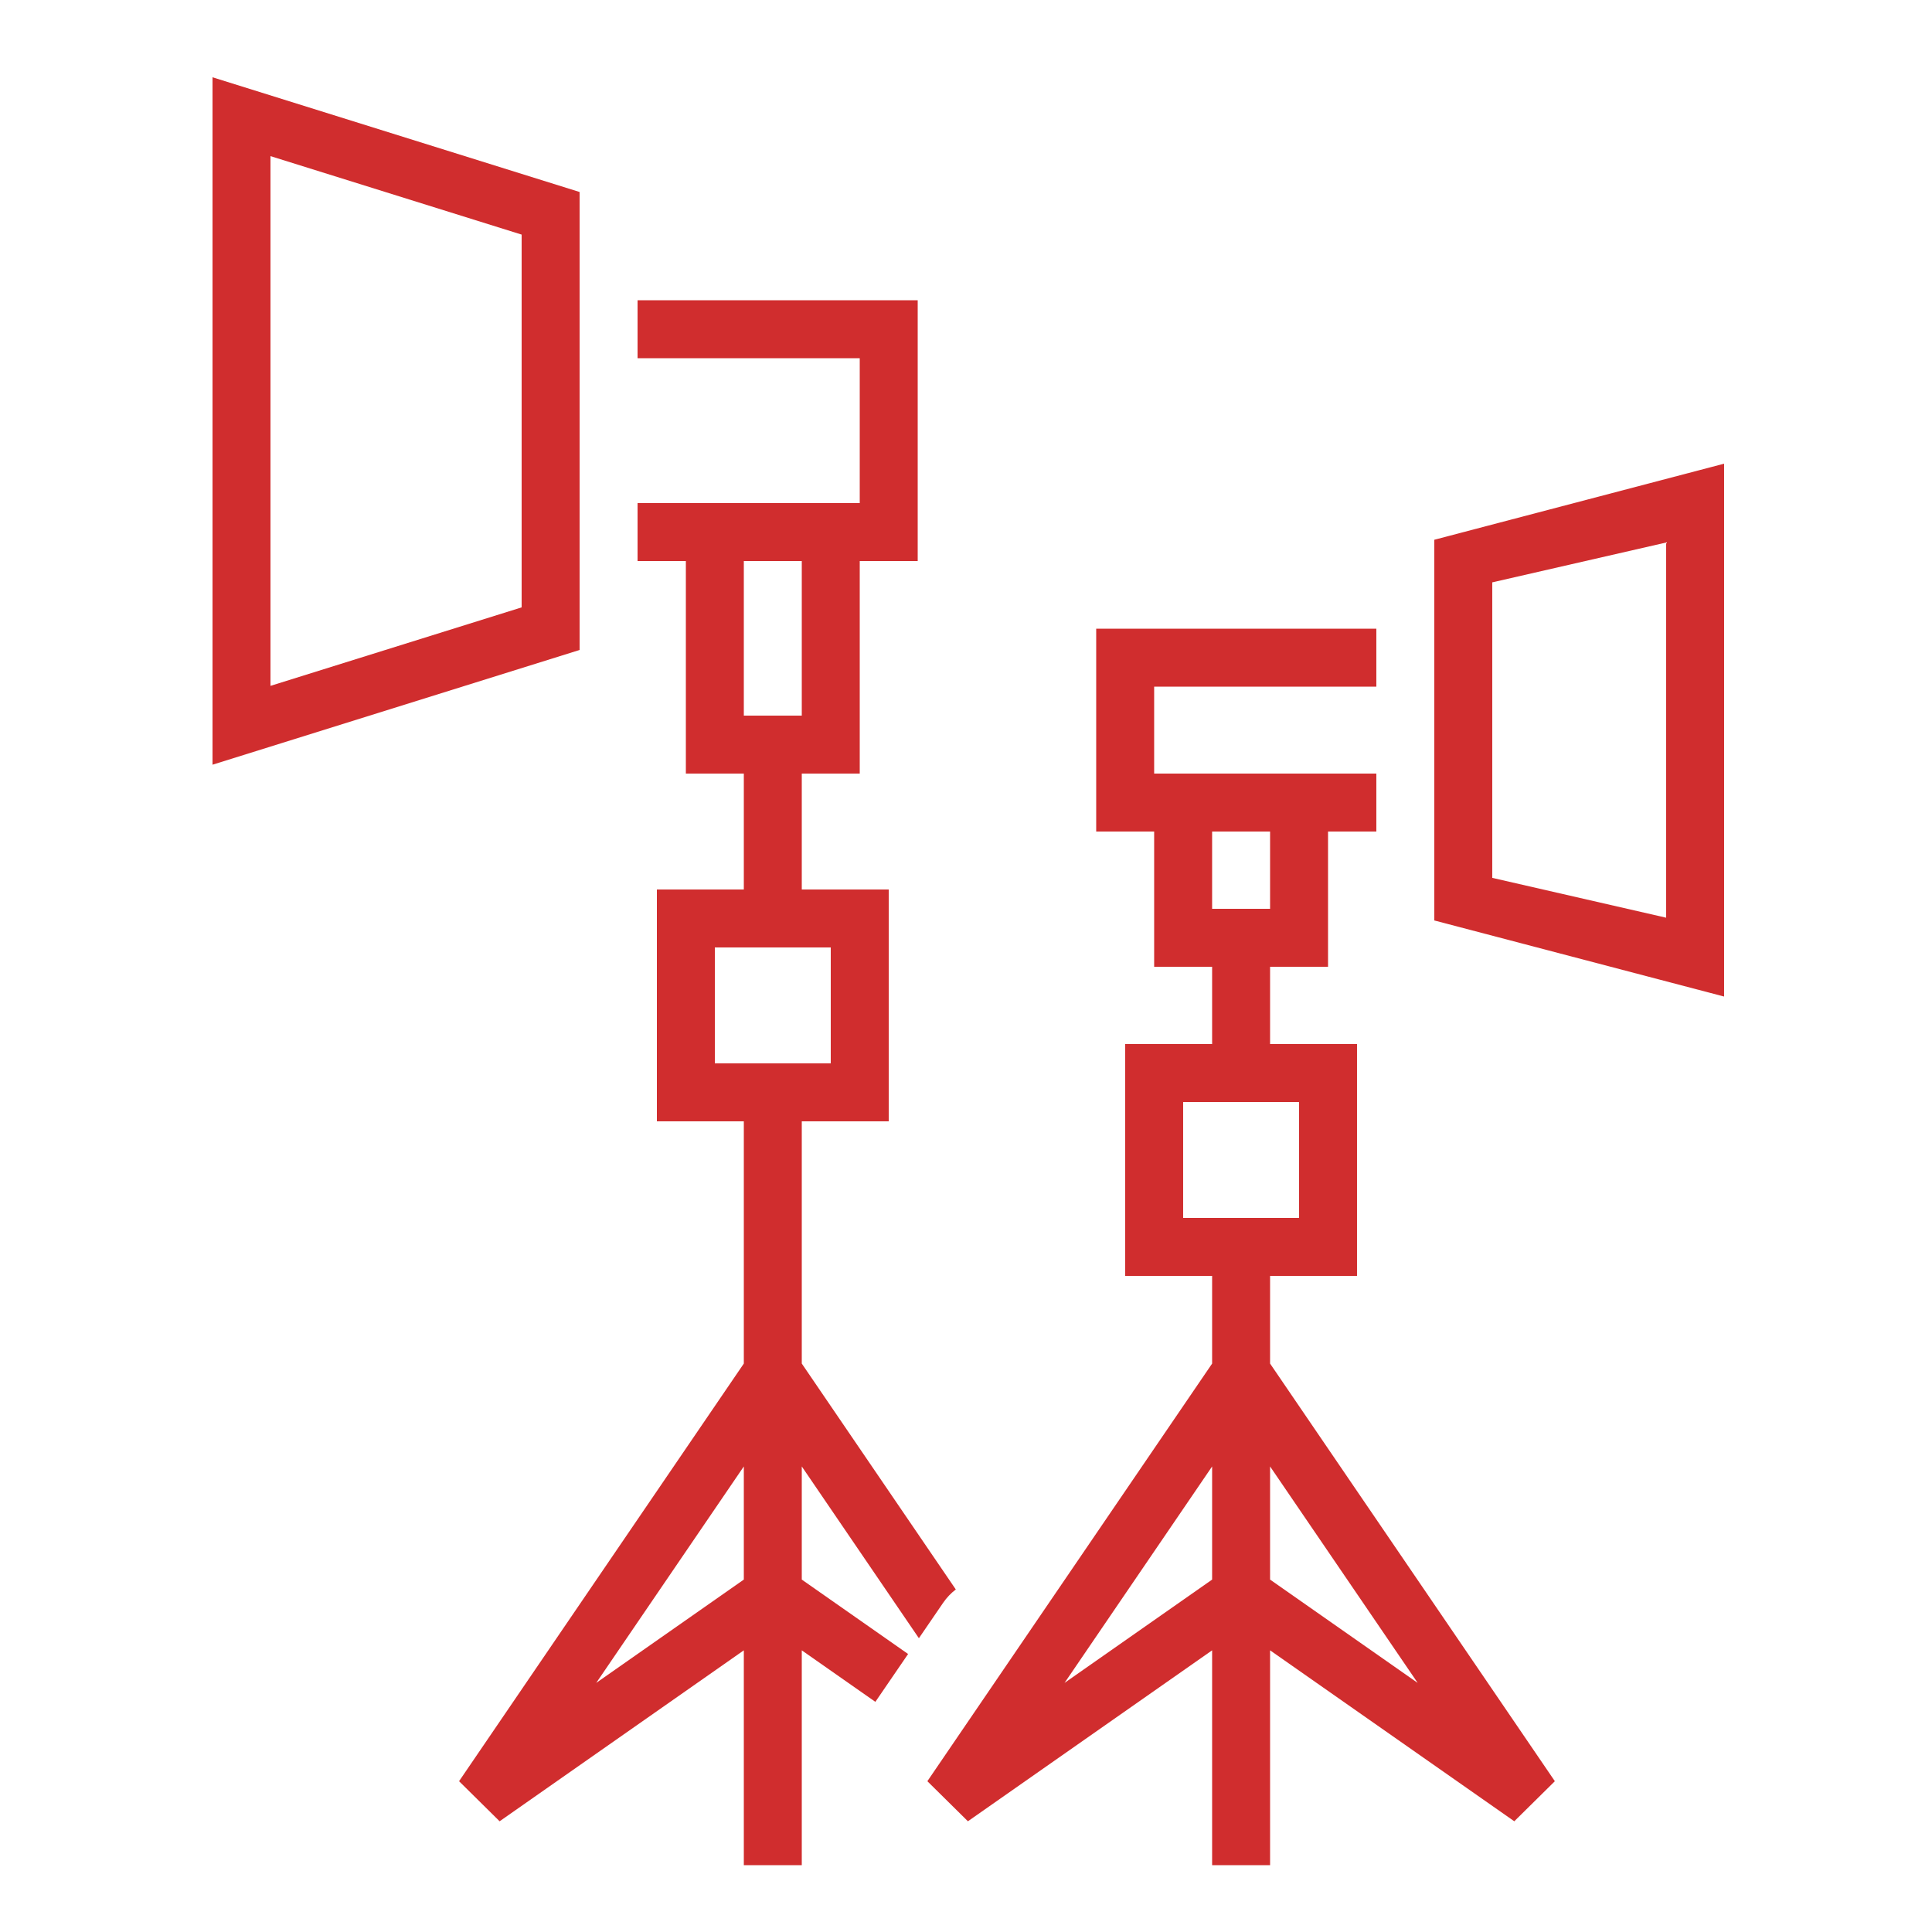
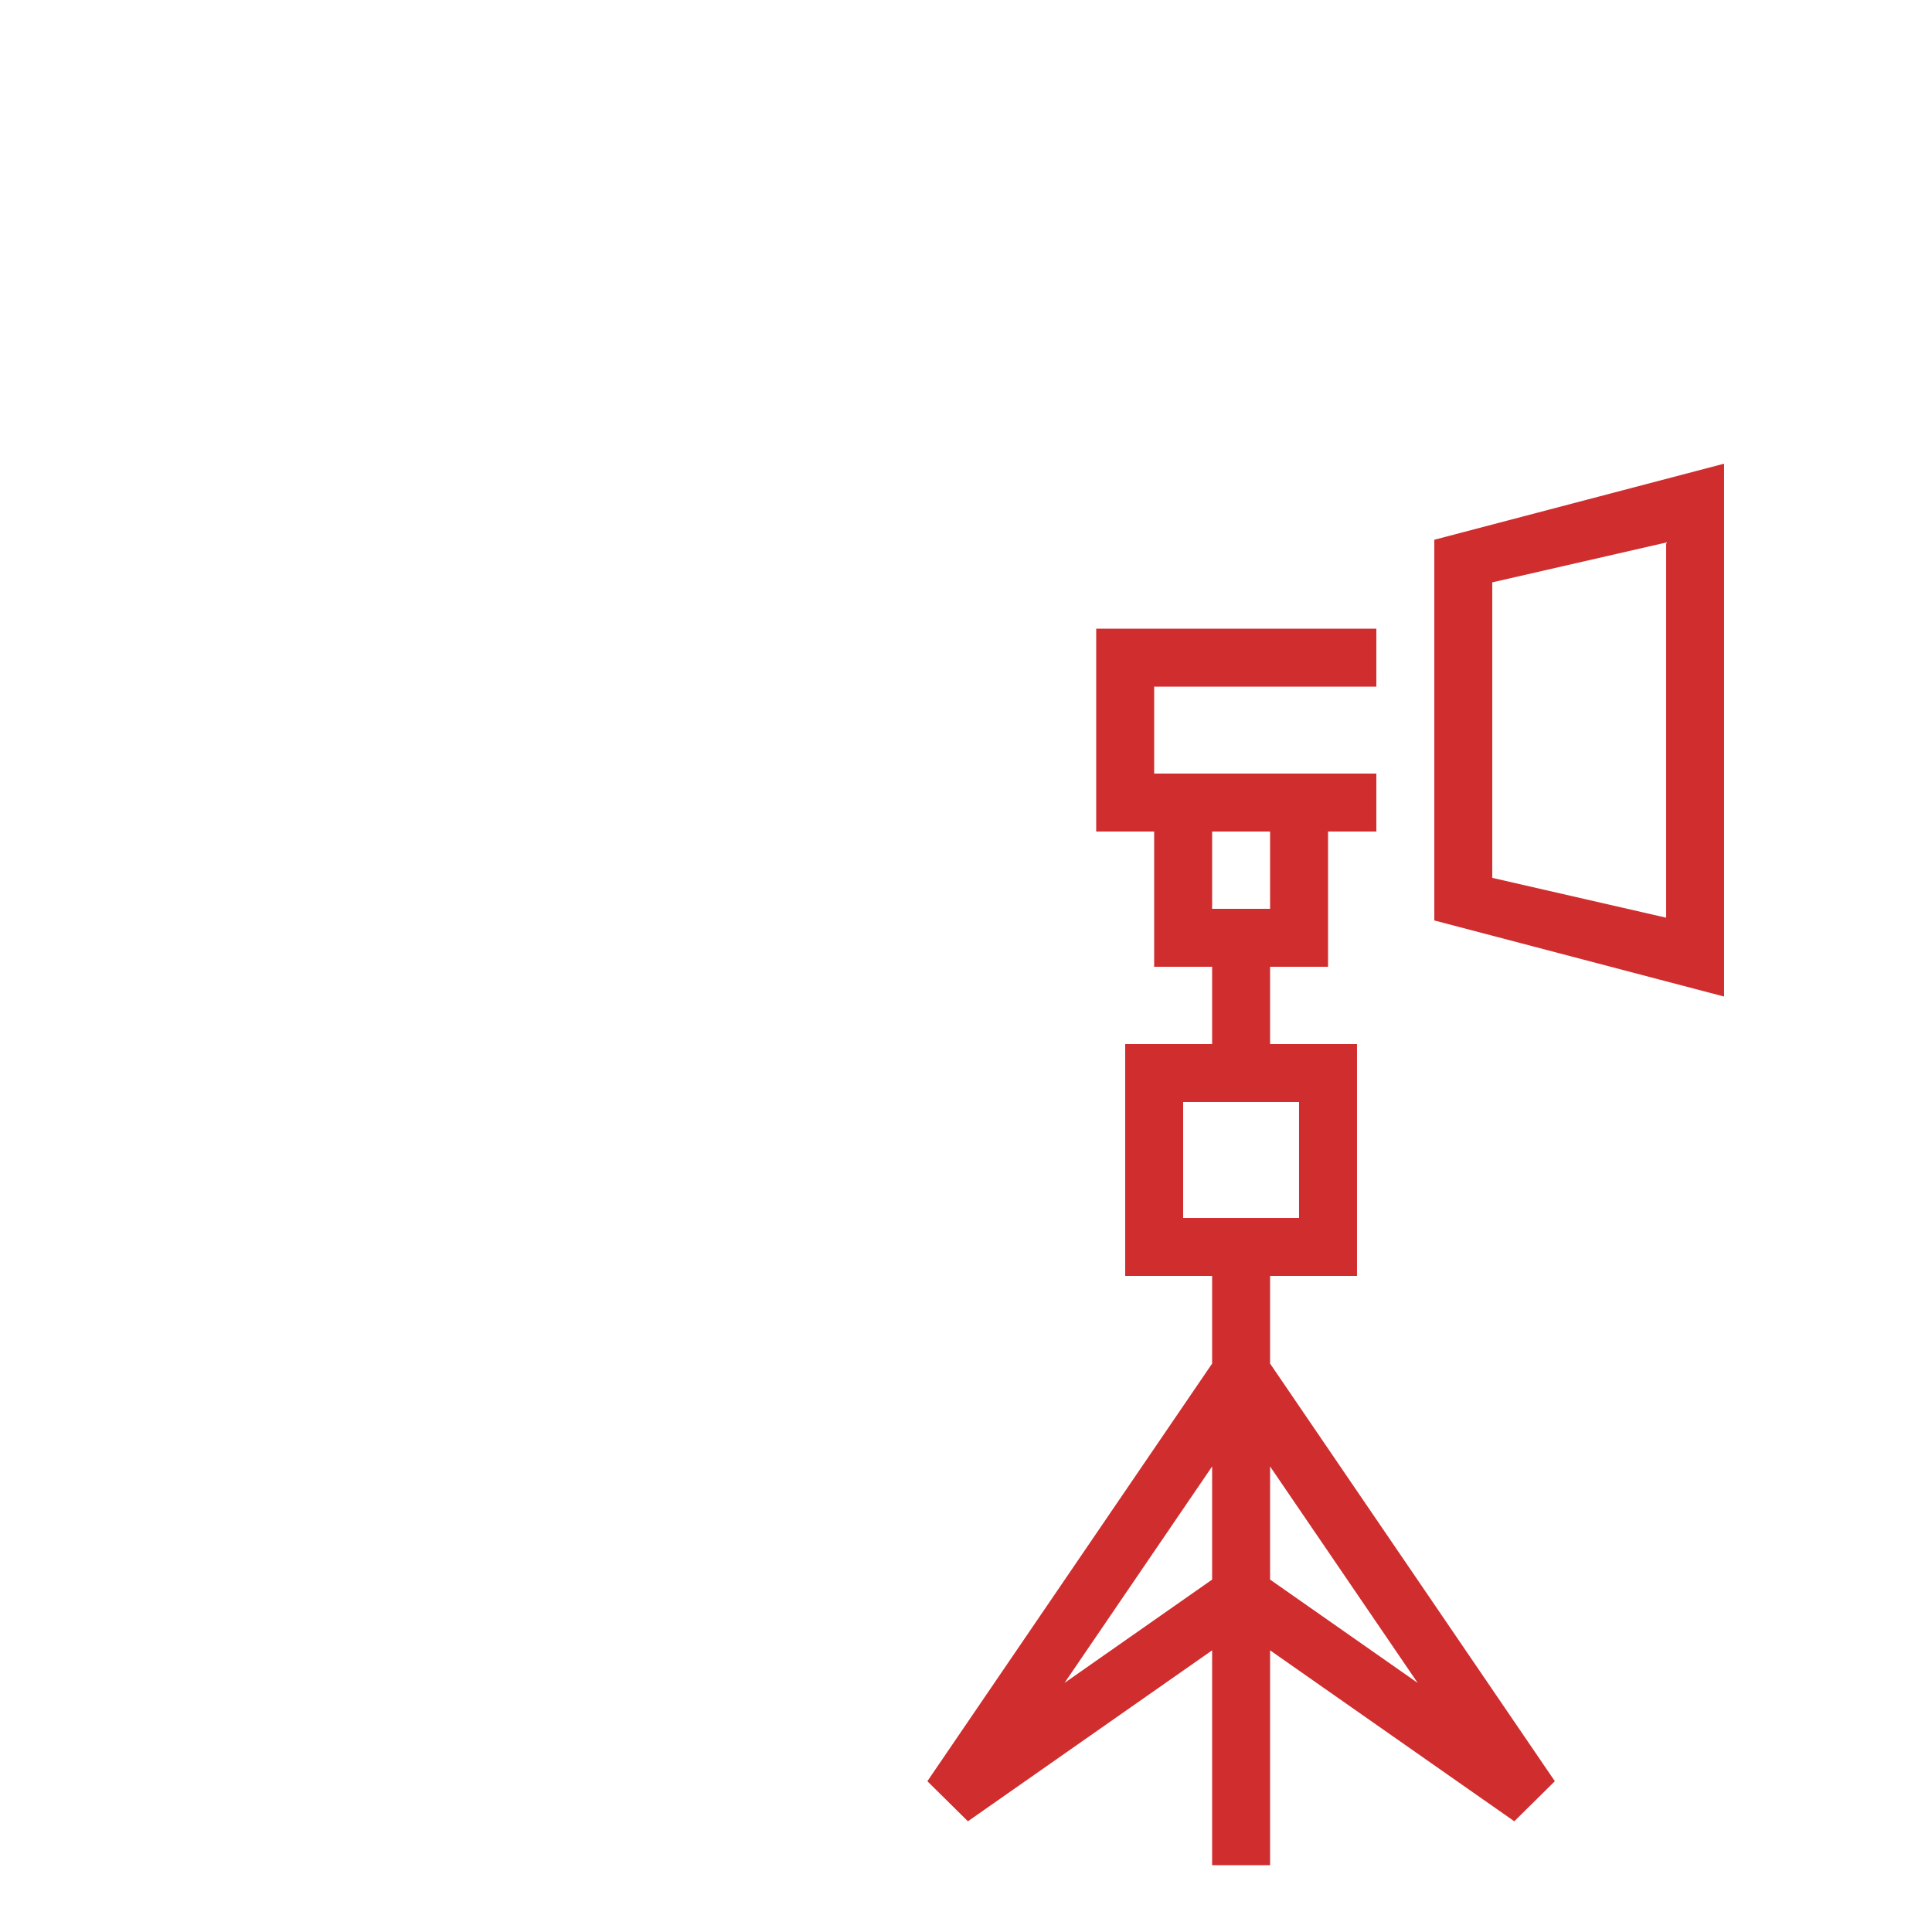
<svg xmlns="http://www.w3.org/2000/svg" width="100" height="100" viewBox="0 0 100 100" fill="none">
-   <path fill-rule="evenodd" clip-rule="evenodd" d="M30 9.938L11 4V39.581L30 33.643V9.938ZM14 35.5V8.081L27 12.143V31.438L14 35.5ZM33 18.54H44.5V26.04H33V29.04H35.5V40.04H38.5V46.04H34V58.04H38.5V70.578L23.761 92.195L25.86 94.269L38.5 85.421V96.54H41.5V85.421L45.309 88.087L47.003 85.611L41.5 81.759V75.903L47.562 84.794L48.815 82.963C49.001 82.691 49.224 82.459 49.472 82.27L41.5 70.578V58.04H46V46.04H41.5V40.04H44.5V29.04H47.5V15.54H33V18.54ZM38.5 29.04H41.5V37.04H38.5V29.04ZM30.861 87.106L38.5 75.903V81.759L30.861 87.106ZM37 55.04V49.04H43V55.04H37Z" fill="#D02D2E" />
  <path fill-rule="evenodd" clip-rule="evenodd" d="M89.239 24L74.239 27.938V47.643L89.239 51.581V24ZM86.239 28.081V47.5L77.239 45.438V30.143L86.239 28.081ZM59.739 35.54H71.239V32.54H56.739V43.04H59.739V50.04H62.739V54.04H58.239V66.04H62.739V70.578L48 92.195L50.099 94.269L62.739 85.421V96.54H65.739V85.421L78.379 94.269L80.479 92.195L65.739 70.578V66.04H70.239V54.04H65.739V50.04H68.739V43.04H71.239V40.04H59.739V35.54ZM62.739 43.04H65.739V47.04H62.739V43.04ZM65.739 75.903L73.378 87.106L65.739 81.759V75.903ZM62.739 81.759L55.101 87.106L62.739 75.903V81.759ZM67.239 57.04V63.04H61.239V57.04H67.239Z" fill="#D02D2E" />
</svg>